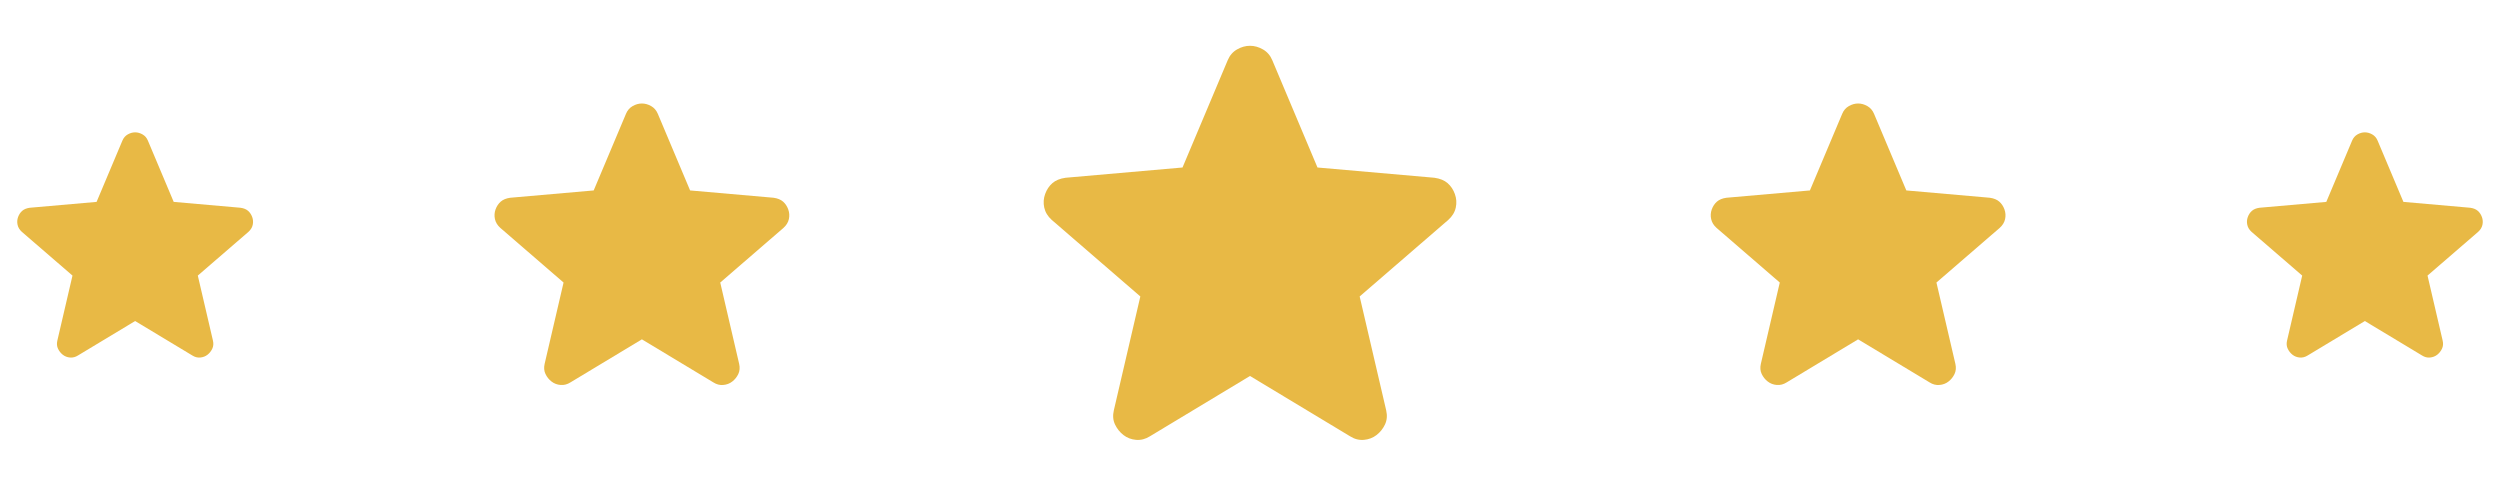
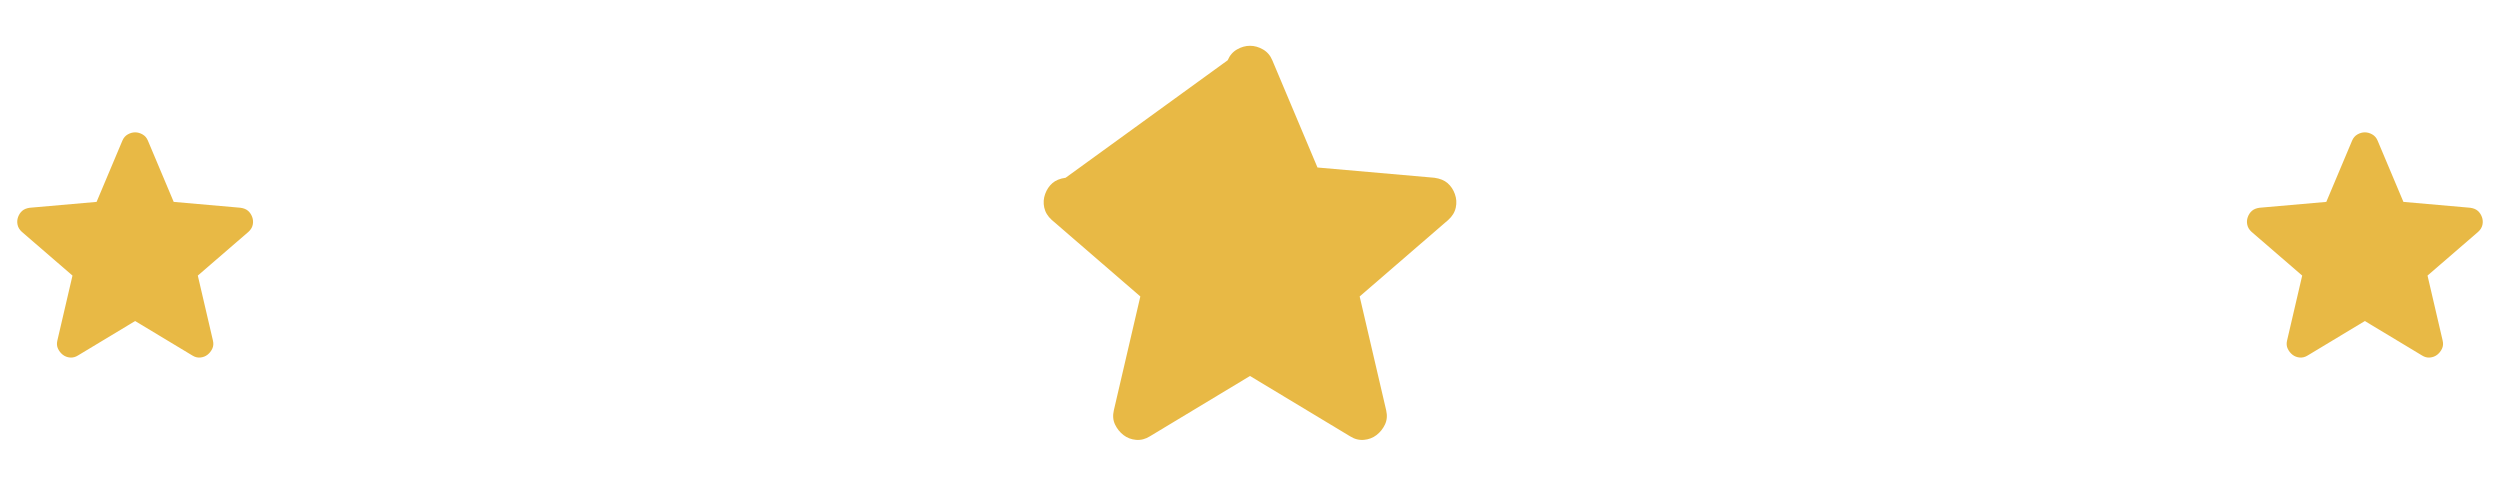
<svg xmlns="http://www.w3.org/2000/svg" width="148" height="29" viewBox="0 0 148 29" fill="none">
  <path d="M8 19.005L4.617 21.043C4.467 21.138 4.311 21.179 4.148 21.166C3.985 21.152 3.842 21.098 3.72 21.003C3.598 20.907 3.503 20.789 3.435 20.646C3.367 20.504 3.353 20.344 3.394 20.167L4.291 16.314L1.294 13.726C1.158 13.603 1.074 13.464 1.04 13.307C1.006 13.151 1.016 12.998 1.07 12.849C1.124 12.7 1.205 12.578 1.315 12.482C1.424 12.387 1.573 12.325 1.763 12.299L5.718 11.952L7.246 8.324C7.314 8.161 7.42 8.039 7.563 7.957C7.706 7.876 7.851 7.835 8 7.835C8.149 7.835 8.295 7.876 8.438 7.957C8.581 8.039 8.687 8.161 8.755 8.324L10.283 11.952L14.238 12.299C14.428 12.326 14.577 12.387 14.686 12.482C14.795 12.577 14.876 12.7 14.931 12.849C14.985 12.999 14.995 13.152 14.962 13.308C14.928 13.465 14.843 13.604 14.707 13.726L11.71 16.314L12.607 20.167C12.648 20.343 12.634 20.503 12.566 20.646C12.498 20.789 12.403 20.908 12.281 21.003C12.159 21.097 12.016 21.151 11.853 21.166C11.69 21.18 11.534 21.139 11.384 21.043L8 19.005Z" fill="#E8B945" />
-   <path d="M38 20.089L33.771 22.637C33.584 22.756 33.389 22.807 33.185 22.79C32.981 22.773 32.803 22.705 32.65 22.586C32.497 22.468 32.378 22.319 32.293 22.141C32.208 21.963 32.191 21.763 32.242 21.542L33.363 16.726L29.618 13.49C29.448 13.338 29.342 13.163 29.3 12.968C29.258 12.772 29.27 12.581 29.337 12.395C29.405 12.209 29.507 12.056 29.643 11.936C29.78 11.817 29.967 11.74 30.204 11.707L35.147 11.274L37.058 6.738C37.142 6.535 37.274 6.382 37.453 6.28C37.632 6.178 37.814 6.127 38 6.127C38.187 6.127 38.369 6.178 38.548 6.28C38.726 6.382 38.858 6.535 38.943 6.738L40.854 11.274L45.797 11.707C46.035 11.741 46.221 11.817 46.357 11.936C46.493 12.055 46.595 12.208 46.663 12.395C46.731 12.582 46.744 12.773 46.702 12.969C46.66 13.164 46.553 13.338 46.383 13.49L42.638 16.726L43.758 21.542C43.809 21.763 43.792 21.962 43.708 22.141C43.623 22.32 43.504 22.468 43.351 22.586C43.198 22.705 43.02 22.773 42.816 22.79C42.612 22.808 42.417 22.757 42.23 22.637L38 20.089Z" fill="#E8B945" />
-   <path d="M74 22.258L68.079 25.826C67.817 25.992 67.544 26.063 67.258 26.04C66.973 26.016 66.723 25.921 66.509 25.754C66.295 25.588 66.129 25.38 66.01 25.131C65.891 24.881 65.867 24.602 65.939 24.292L67.508 17.55L62.264 13.02C62.027 12.806 61.878 12.562 61.819 12.288C61.76 12.014 61.778 11.746 61.872 11.486C61.966 11.225 62.109 11.011 62.3 10.844C62.491 10.676 62.753 10.569 63.085 10.523L70.005 9.916L72.68 3.567C72.799 3.282 72.984 3.068 73.234 2.925C73.484 2.782 73.739 2.711 74 2.711C74.261 2.711 74.516 2.782 74.766 2.925C75.016 3.068 75.201 3.282 75.32 3.567L77.995 9.916L84.915 10.523C85.248 10.57 85.51 10.677 85.7 10.844C85.89 11.01 86.033 11.224 86.128 11.486C86.223 11.748 86.241 12.015 86.182 12.289C86.123 12.563 85.974 12.807 85.736 13.02L80.492 17.55L82.062 24.292C82.133 24.601 82.109 24.88 81.99 25.131C81.871 25.381 81.705 25.589 81.491 25.754C81.277 25.92 81.027 26.015 80.742 26.04C80.456 26.064 80.183 25.993 79.921 25.826L74 22.258Z" fill="#E8B945" />
-   <path d="M110 20.089L105.771 22.637C105.584 22.756 105.389 22.807 105.185 22.79C104.981 22.773 104.803 22.705 104.65 22.586C104.497 22.468 104.378 22.319 104.293 22.141C104.208 21.963 104.191 21.763 104.242 21.542L105.363 16.726L101.618 13.49C101.448 13.338 101.342 13.163 101.3 12.968C101.258 12.772 101.27 12.581 101.337 12.395C101.405 12.209 101.507 12.056 101.643 11.936C101.78 11.817 101.967 11.74 102.204 11.707L107.147 11.274L109.058 6.738C109.142 6.535 109.274 6.382 109.453 6.28C109.632 6.178 109.814 6.127 110 6.127C110.186 6.127 110.369 6.178 110.548 6.28C110.726 6.382 110.858 6.535 110.943 6.738L112.854 11.274L117.797 11.707C118.035 11.741 118.222 11.817 118.357 11.936C118.493 12.055 118.595 12.208 118.663 12.395C118.731 12.582 118.744 12.773 118.702 12.969C118.66 13.164 118.553 13.338 118.383 13.49L114.637 16.726L115.759 21.542C115.809 21.763 115.793 21.962 115.708 22.141C115.623 22.32 115.504 22.468 115.351 22.586C115.198 22.705 115.02 22.773 114.816 22.79C114.612 22.808 114.417 22.757 114.23 22.637L110 20.089Z" fill="#E8B945" />
+   <path d="M74 22.258L68.079 25.826C67.817 25.992 67.544 26.063 67.258 26.04C66.973 26.016 66.723 25.921 66.509 25.754C66.295 25.588 66.129 25.38 66.01 25.131C65.891 24.881 65.867 24.602 65.939 24.292L67.508 17.55L62.264 13.02C62.027 12.806 61.878 12.562 61.819 12.288C61.76 12.014 61.778 11.746 61.872 11.486C61.966 11.225 62.109 11.011 62.3 10.844C62.491 10.676 62.753 10.569 63.085 10.523L72.68 3.567C72.799 3.282 72.984 3.068 73.234 2.925C73.484 2.782 73.739 2.711 74 2.711C74.261 2.711 74.516 2.782 74.766 2.925C75.016 3.068 75.201 3.282 75.32 3.567L77.995 9.916L84.915 10.523C85.248 10.57 85.51 10.677 85.7 10.844C85.89 11.01 86.033 11.224 86.128 11.486C86.223 11.748 86.241 12.015 86.182 12.289C86.123 12.563 85.974 12.807 85.736 13.02L80.492 17.55L82.062 24.292C82.133 24.601 82.109 24.88 81.99 25.131C81.871 25.381 81.705 25.589 81.491 25.754C81.277 25.92 81.027 26.015 80.742 26.04C80.456 26.064 80.183 25.993 79.921 25.826L74 22.258Z" fill="#E8B945" />
  <path d="M139.999 19.005L136.616 21.043C136.466 21.138 136.31 21.179 136.147 21.166C135.984 21.152 135.841 21.098 135.719 21.003C135.597 20.907 135.502 20.789 135.434 20.646C135.366 20.504 135.352 20.344 135.393 20.167L136.29 16.314L133.293 13.726C133.157 13.603 133.073 13.464 133.039 13.307C133.005 13.151 133.015 12.998 133.069 12.849C133.123 12.7 133.205 12.578 133.314 12.482C133.423 12.387 133.572 12.325 133.762 12.299L137.717 11.952L139.245 8.324C139.313 8.161 139.419 8.039 139.562 7.957C139.705 7.876 139.851 7.835 139.999 7.835C140.148 7.835 140.294 7.876 140.437 7.957C140.58 8.039 140.686 8.161 140.754 8.324L142.282 11.952L146.237 12.299C146.427 12.326 146.576 12.387 146.685 12.482C146.794 12.577 146.875 12.7 146.93 12.849C146.984 12.999 146.994 13.152 146.961 13.308C146.927 13.465 146.842 13.604 146.706 13.726L143.709 16.314L144.606 20.167C144.647 20.343 144.633 20.503 144.565 20.646C144.497 20.789 144.402 20.908 144.28 21.003C144.158 21.097 144.015 21.151 143.852 21.166C143.689 21.18 143.533 21.139 143.383 21.043L139.999 19.005Z" fill="#E8B945" />
</svg>